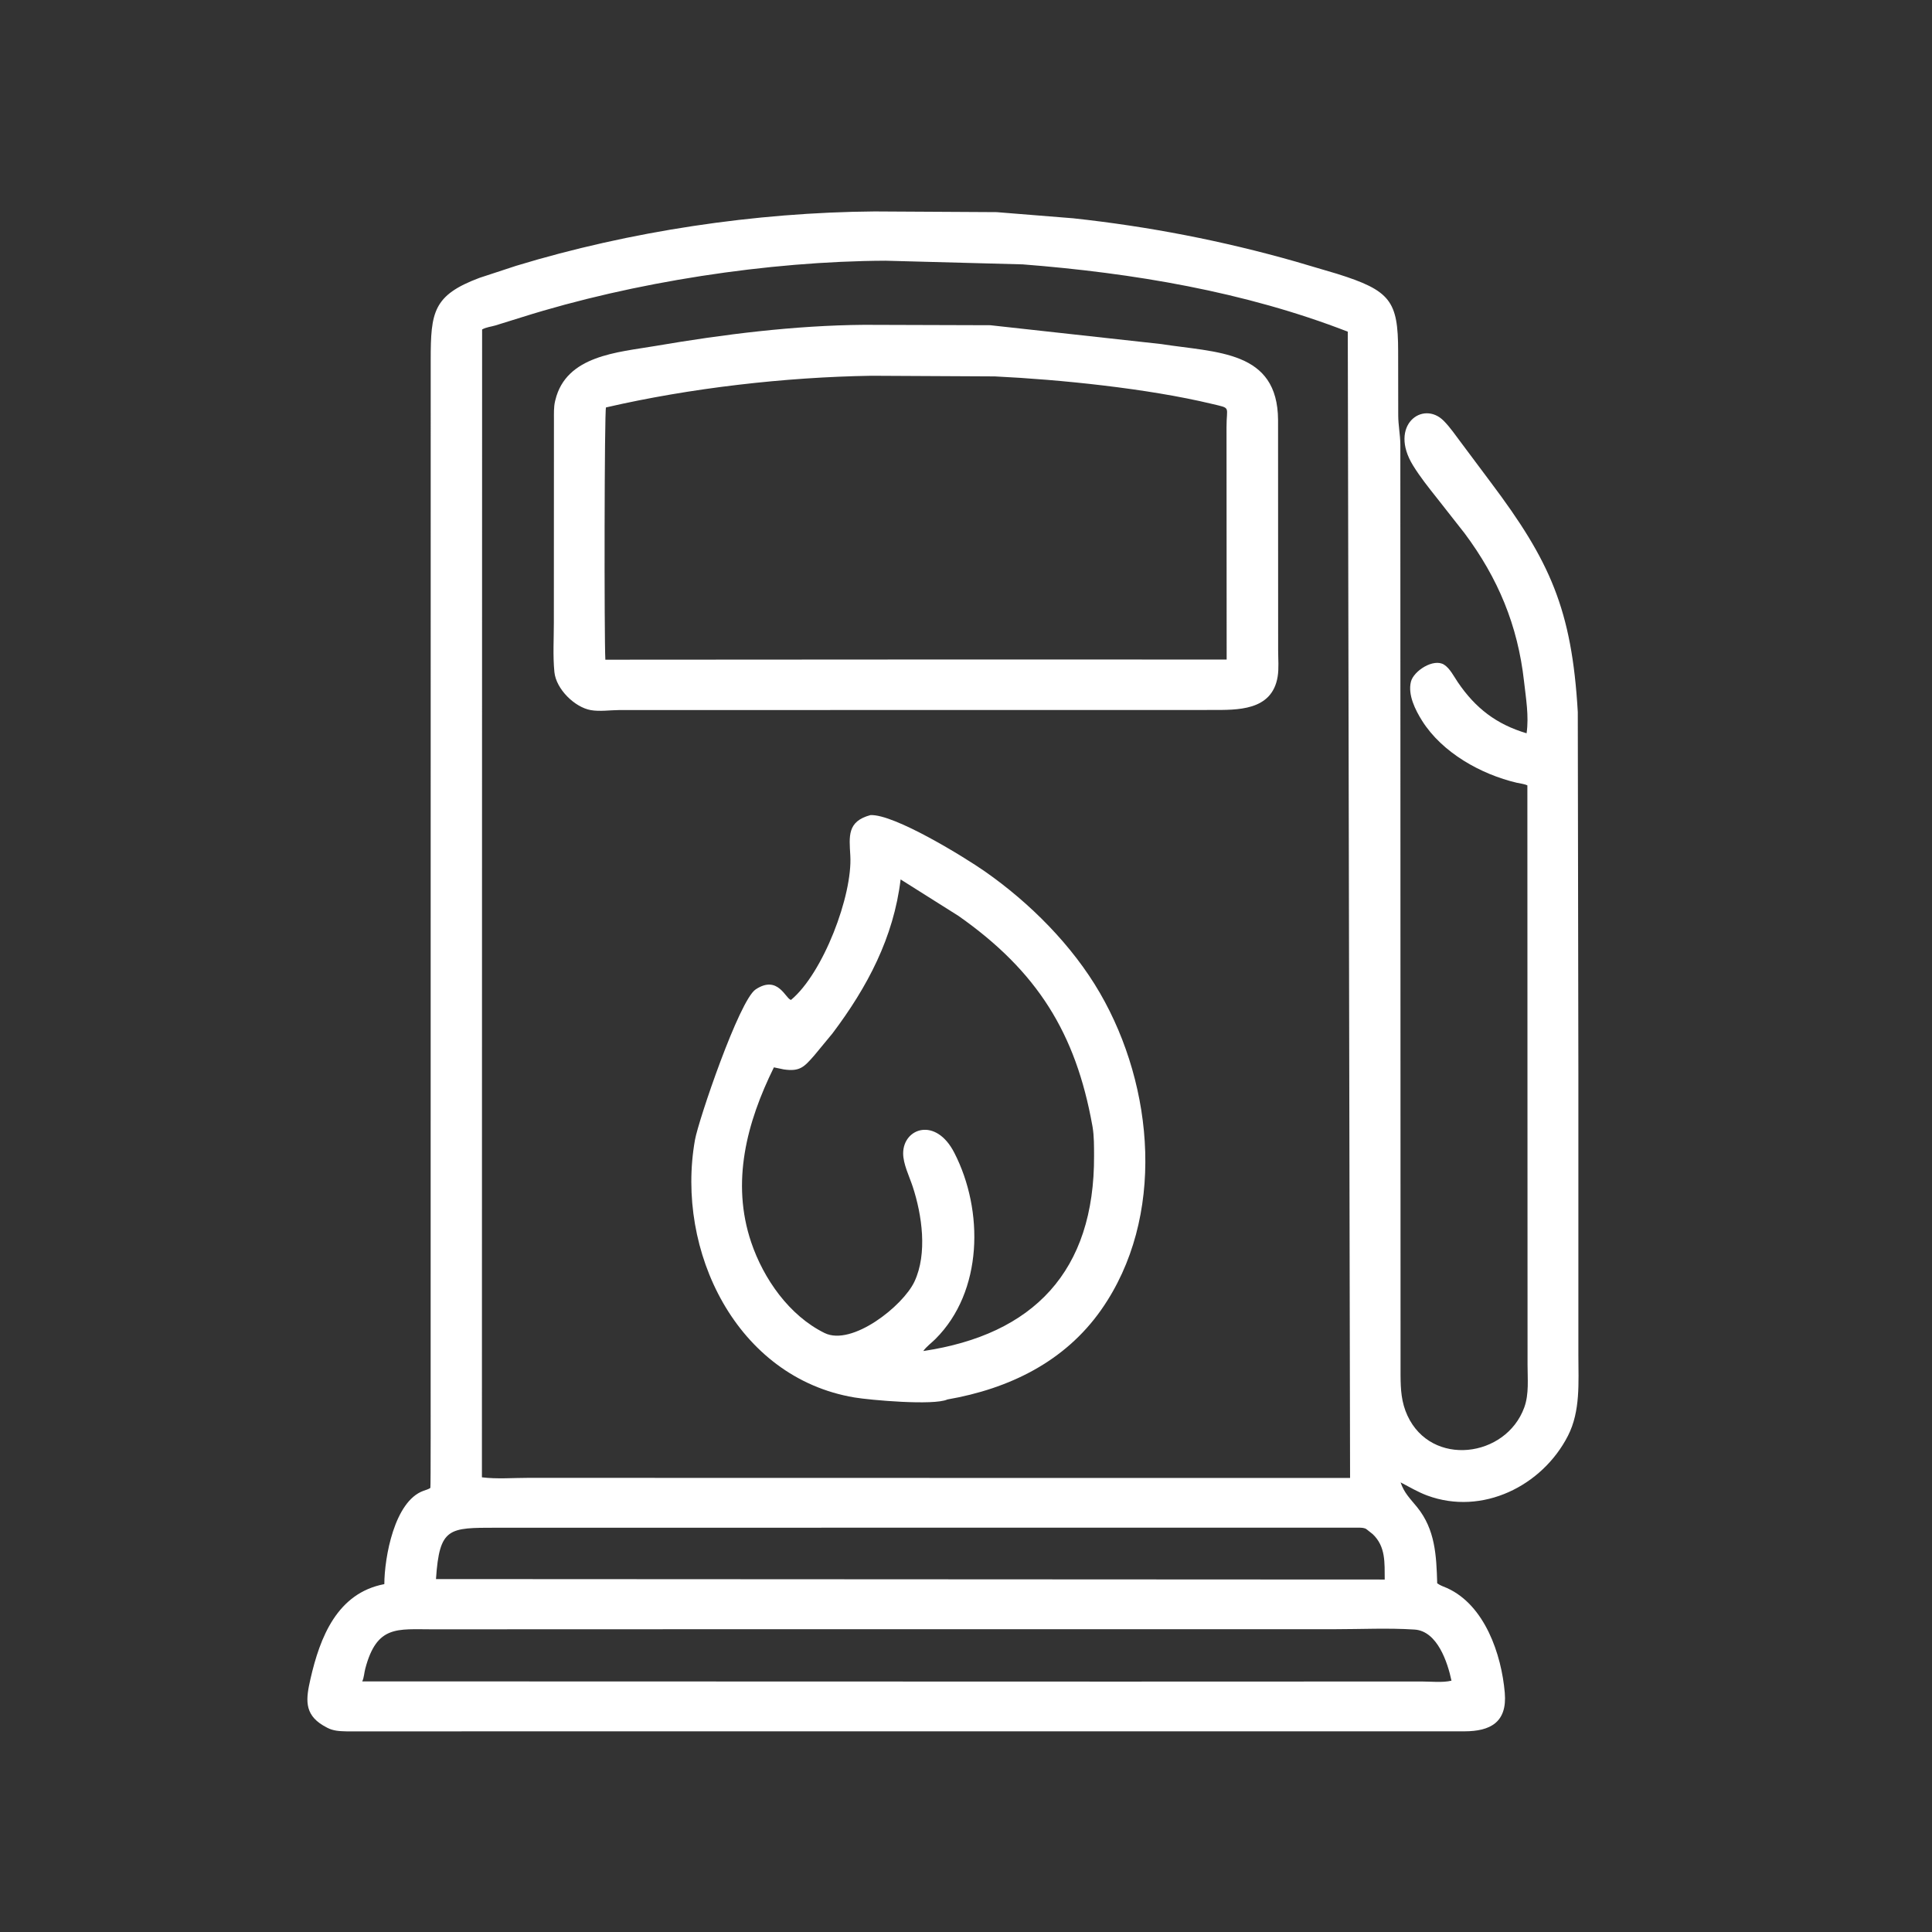
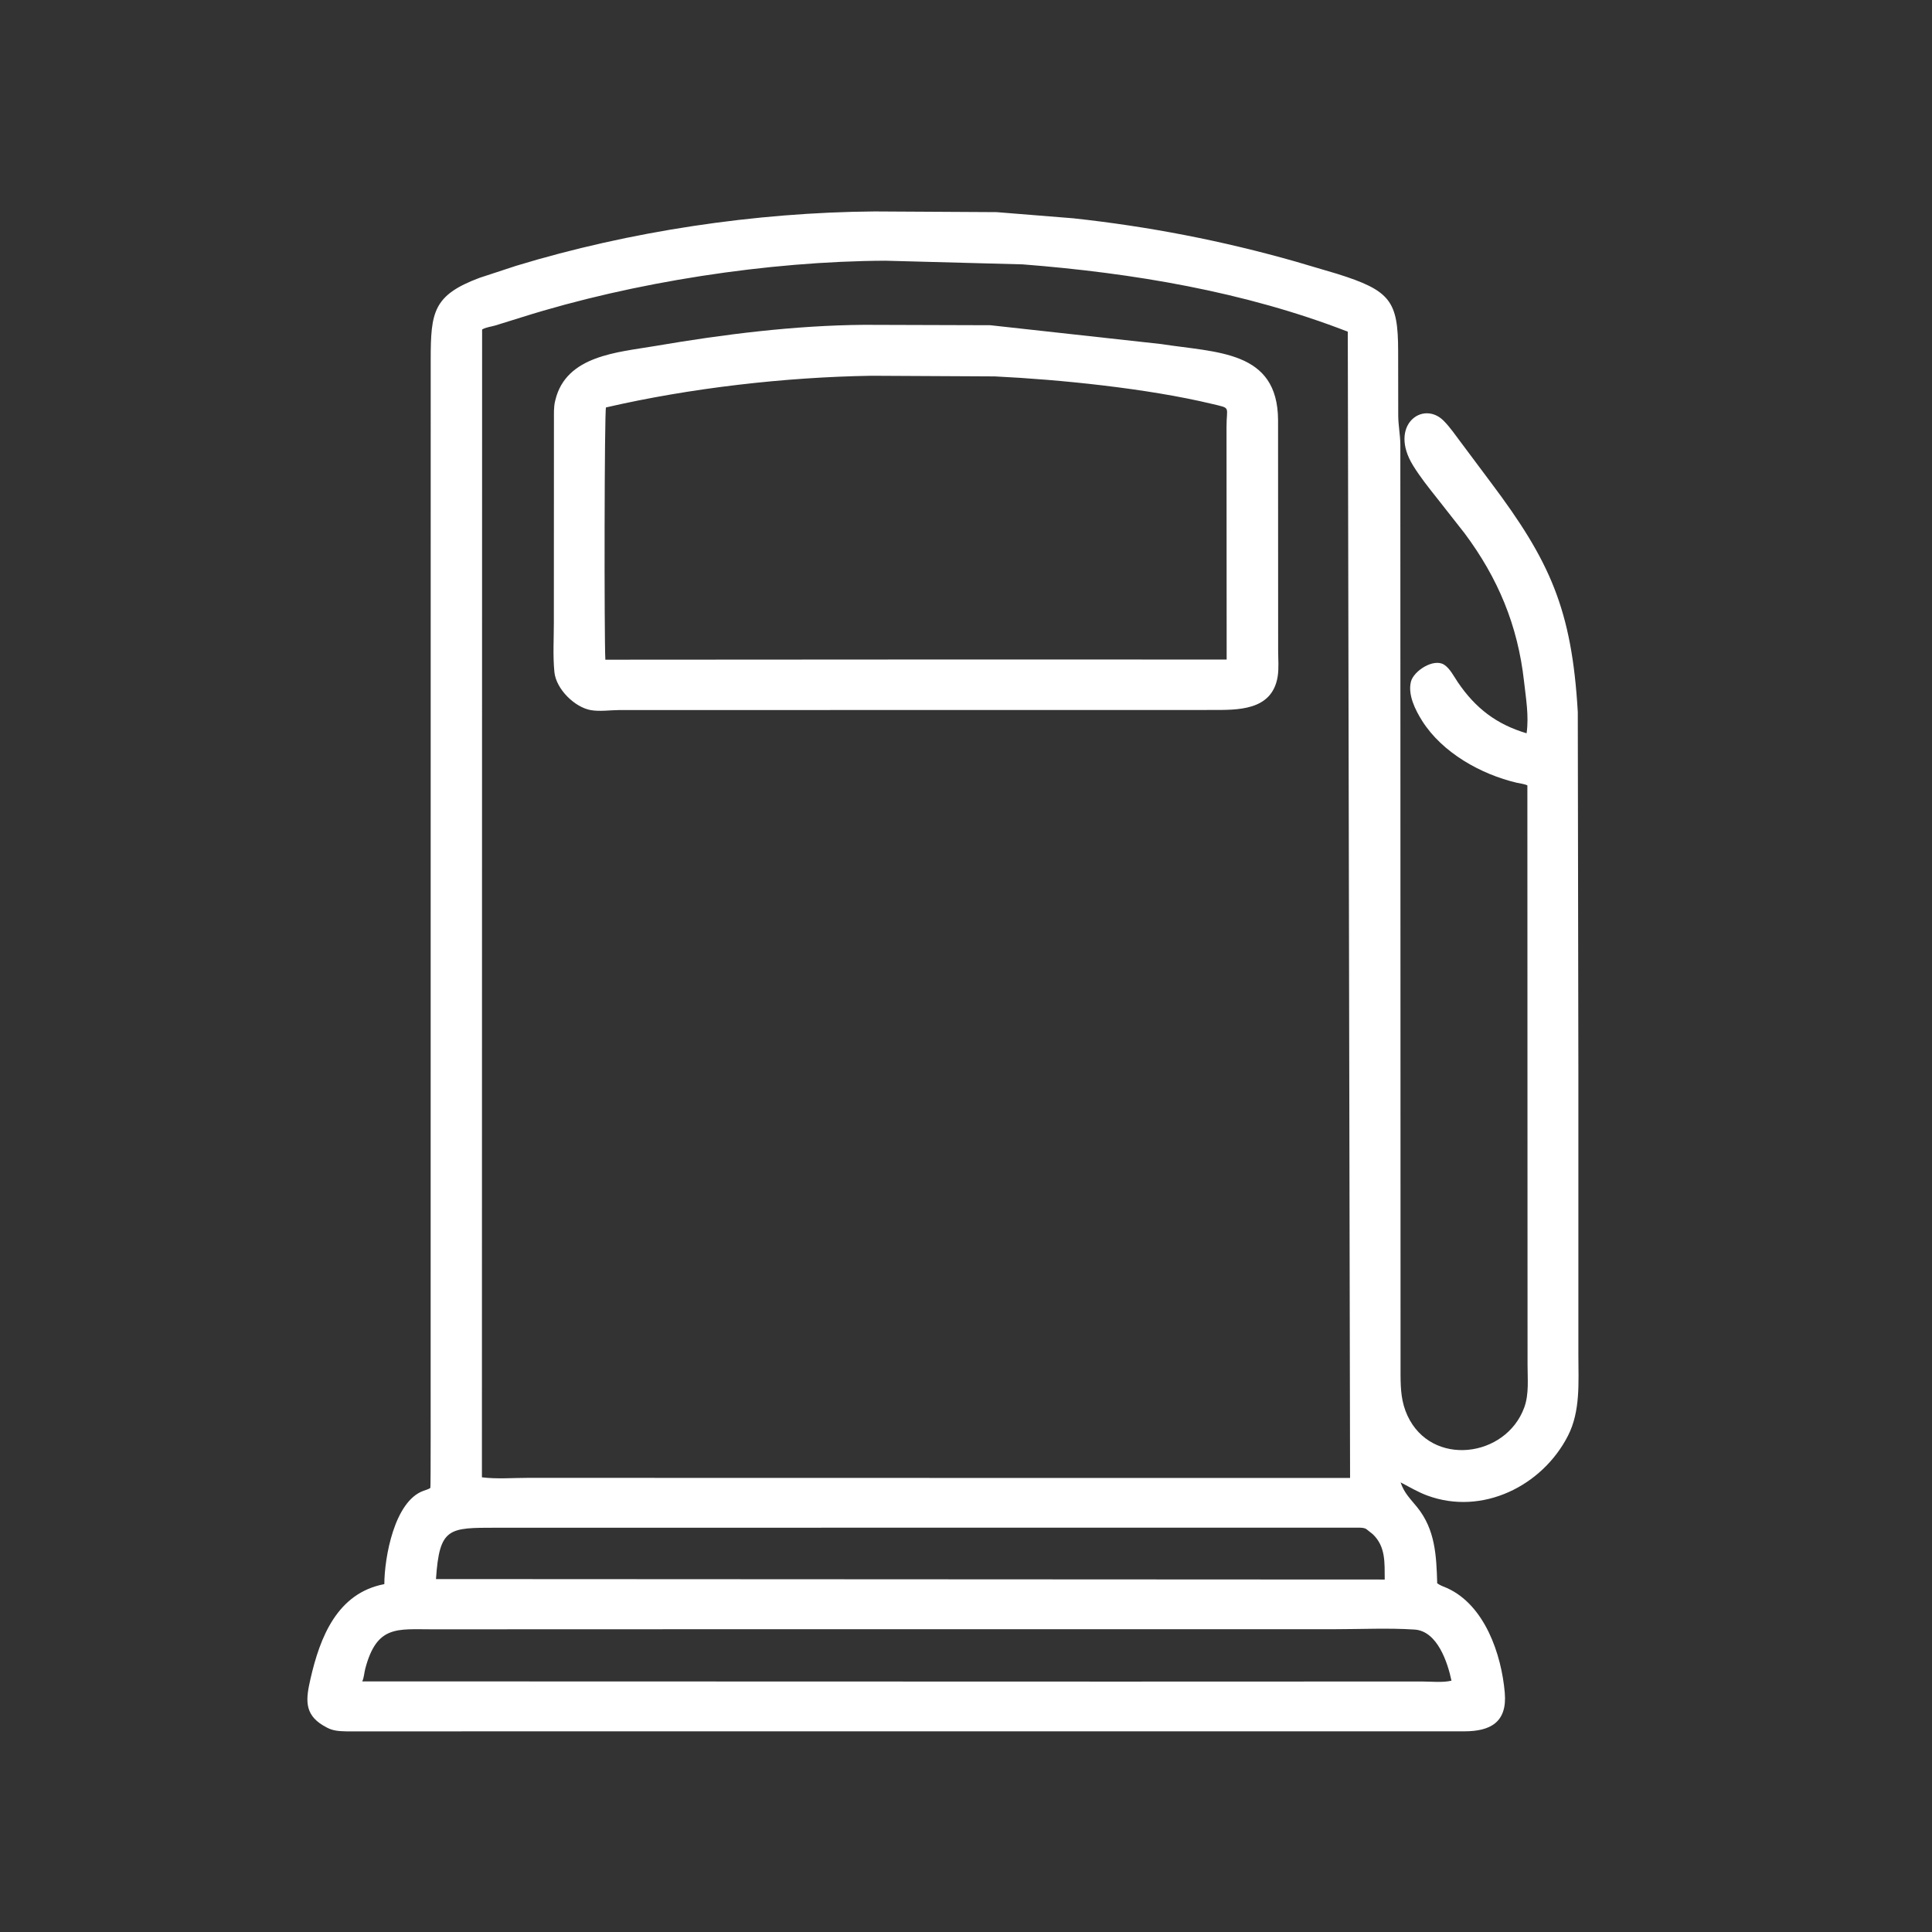
<svg xmlns="http://www.w3.org/2000/svg" height="300" width="300">
  <rect width="100%" height="100%" fill="#333333" stroke="none" />
-   <circle r="0" cx="0" cy="0" transform="matrix(1,0,0,1,0,0)" fill-opacity="1" fill="#000000" />
  <g width="100%" height="100%" transform="matrix(0.5,0,0,0.5,18.212,17.919)">
    <path d="m453.755 297.375v87.734c.009 8.326.684 17.271-3.225 24.927-7.992 15.654-26.647 24.878-43.707 18.577-2.855-1.055-5.581-2.679-8.281-4.086 1.112 3.314 2.966 5.024 5.122 7.683 5.655 6.976 5.995 15.05 6.251 23.657 1.009.747 1.983.994 3.1 1.502 11.671 5.313 16.86 20.539 17.885 32.506.792 9.258-4.595 11.941-12.485 11.966l-347.267.01c-2.104-.048-4.087-.133-5.977-1.139l-1.21-.669c-6.064-3.601-5.348-8.408-3.969-14.46 2.952-12.957 8.3-26.673 22.942-29.458.027-8.243 3.113-25.728 12.142-28.971.481-.173 1.866-.588 2.155-.937.139-.168.085-30.502.087-34.837l.019-315.459c.01-14.809.724-20.071 15.158-25.473l11.41-3.749c35.305-10.749 74.246-16.57 111.243-16.873l37.94.217 23.787 1.913c23.447 2.536 46.425 6.983 69.103 13.448l12.765 3.768c16.717 5.229 19.013 8.493 19.041 24.017l.025 19.945c.007 3.065.619 6.001.658 9.034l.064 289.1c.028 4.448.239 8.411 2.147 12.528 7.448 16.074 30.581 13.098 36.276-2.544 1.522-4.18 1.009-8.886 1.018-13.265l-.055-179.93c-1.068-.477-2.168-.54-3.292-.804-11.153-2.627-23.16-9.346-29.395-19.24-2.112-3.353-4.489-8.075-3.477-12.136.839-3.367 7.035-7.346 10.29-5.3 1.796 1.129 3.052 3.644 4.218 5.369 5.531 8.189 12.096 13.173 21.411 15.944.774-5.304-.207-10.878-.795-16.149-1.941-17.393-8.103-32.082-18.453-45.955l-8.663-11.033c-2.574-3.238-5.145-6.468-7.324-9.992-7.73-12.5 3.035-20.455 9.522-13.887 1.984 2.009 3.678 4.506 5.378 6.76l9.213 12.326c18.331 24.385 25.181 39.37 27.024 71.331zm-215.196-252.247c-36.445.168-78.296 6.635-112.761 17.498l-8.374 2.606c-1.398.412-2.837.526-4.125 1.246l-.06 356.477c4.624.589 9.724.164 14.402.167l129.946.024 125.266.006-.711-355.985c-32.011-12.436-66.817-18.233-100.931-20.901zm-120.848 393.482c-14.771.02-17.657-.145-18.735 15.945l276.149.137 18.49.007c-.058-5.186.36-10.221-3.74-14.104l-1.867-1.476c-.625-.518-1.639-.506-2.424-.531zm62.295 31.524-82.191.027c-10.88.013-17.212-1.352-20.798 12.214-.346 1.309-.372 2.722-.939 3.956l234.547.065 94.45-.03c2.797-.003 6.584.414 9.271-.259-1.19-5.655-4.369-15.404-11.455-15.87-8.177-.538-16.648-.108-24.849-.11z" fill="#ffffff" fill-opacity="1" data-original-color="#000000ff" stroke="none" stroke-opacity="1" />
    <path d="m263.625 184.66-107.743.015c-2.846.014-6.016.511-8.808.024-5.025-.876-10.796-6.539-11.324-11.824-.5-5.008-.165-10.345-.17-15.394l.027-62.981c.006-1.874-.084-3.883.344-5.713l.099-.395c3.355-13.873 19.377-14.796 30.94-16.769 21.26-3.628 43.318-6.409 64.905-6.582l39.232.121 53.012 5.842c17.467 2.723 36.239 1.946 36.35 23.621l.026 71.525c-.001 2.639.271 5.597-.16 8.189-1.775 10.695-12.659 10.299-20.539 10.311zm-29.482-103.802c-26.734.432-56.209 3.795-82.369 9.834-.506.77-.573 71.525-.202 78.346l111.053-.067 81.899.021-.042-72.103c-.033-6.694 1.627-5.818-4.56-7.303-19.952-4.79-47.219-7.557-67.375-8.528z" fill="#ffffff" fill-opacity="1" data-original-color="#000000ff" stroke="none" stroke-opacity="1" />
-     <path d="m257.799 398.781c-4.242 1.945-23.96.201-28.881-.626-36.671-6.158-55.621-45.595-49.516-79.974 1.085-6.111 13.736-43.337 18.834-46.737 6.972-4.65 9.318 2.947 10.992 3.254 9.971-8.275 19.143-32.458 18.419-44.835-.354-6.057-.973-10.617 6.241-12.56 7.352-.392 29.241 13.077 35.58 17.508 13.938 9.741 27.152 22.977 35.703 37.744 16.878 29.146 20.485 69.722.401 98.371-11.341 16.177-28.672 24.536-47.773 27.855zm-14.529-161.503c-2.161 18.002-10.308 33.416-21.166 47.825l-5.661 6.848c-3.104 3.523-4.402 5.071-9.447 4.33l-3.079-.64c-8.436 17.101-13.358 35.683-7.042 54.354 3.838 11.345 11.803 22.733 22.77 28.143 8.506 4.196 24.378-8.4 27.924-15.968 4.075-8.697 2.351-20.677-.536-29.474-1.036-3.157-2.996-7.055-2.976-10.384.044-7.816 10.182-11.402 15.922-.078 9.143 17.862 8.935 43.021-5.937 57.808-1.168 1.162-2.808 2.362-3.734 3.695 34.148-5.085 53.225-24.695 53.037-60.737-.015-2.901.021-5.866-.44-8.736l-.109-.616c-5.148-28.624-17.064-47.837-41.534-65.028z" fill="#ffffff" fill-opacity="1" data-original-color="#000000ff" stroke="none" stroke-opacity="1" />
  </g>
</svg>